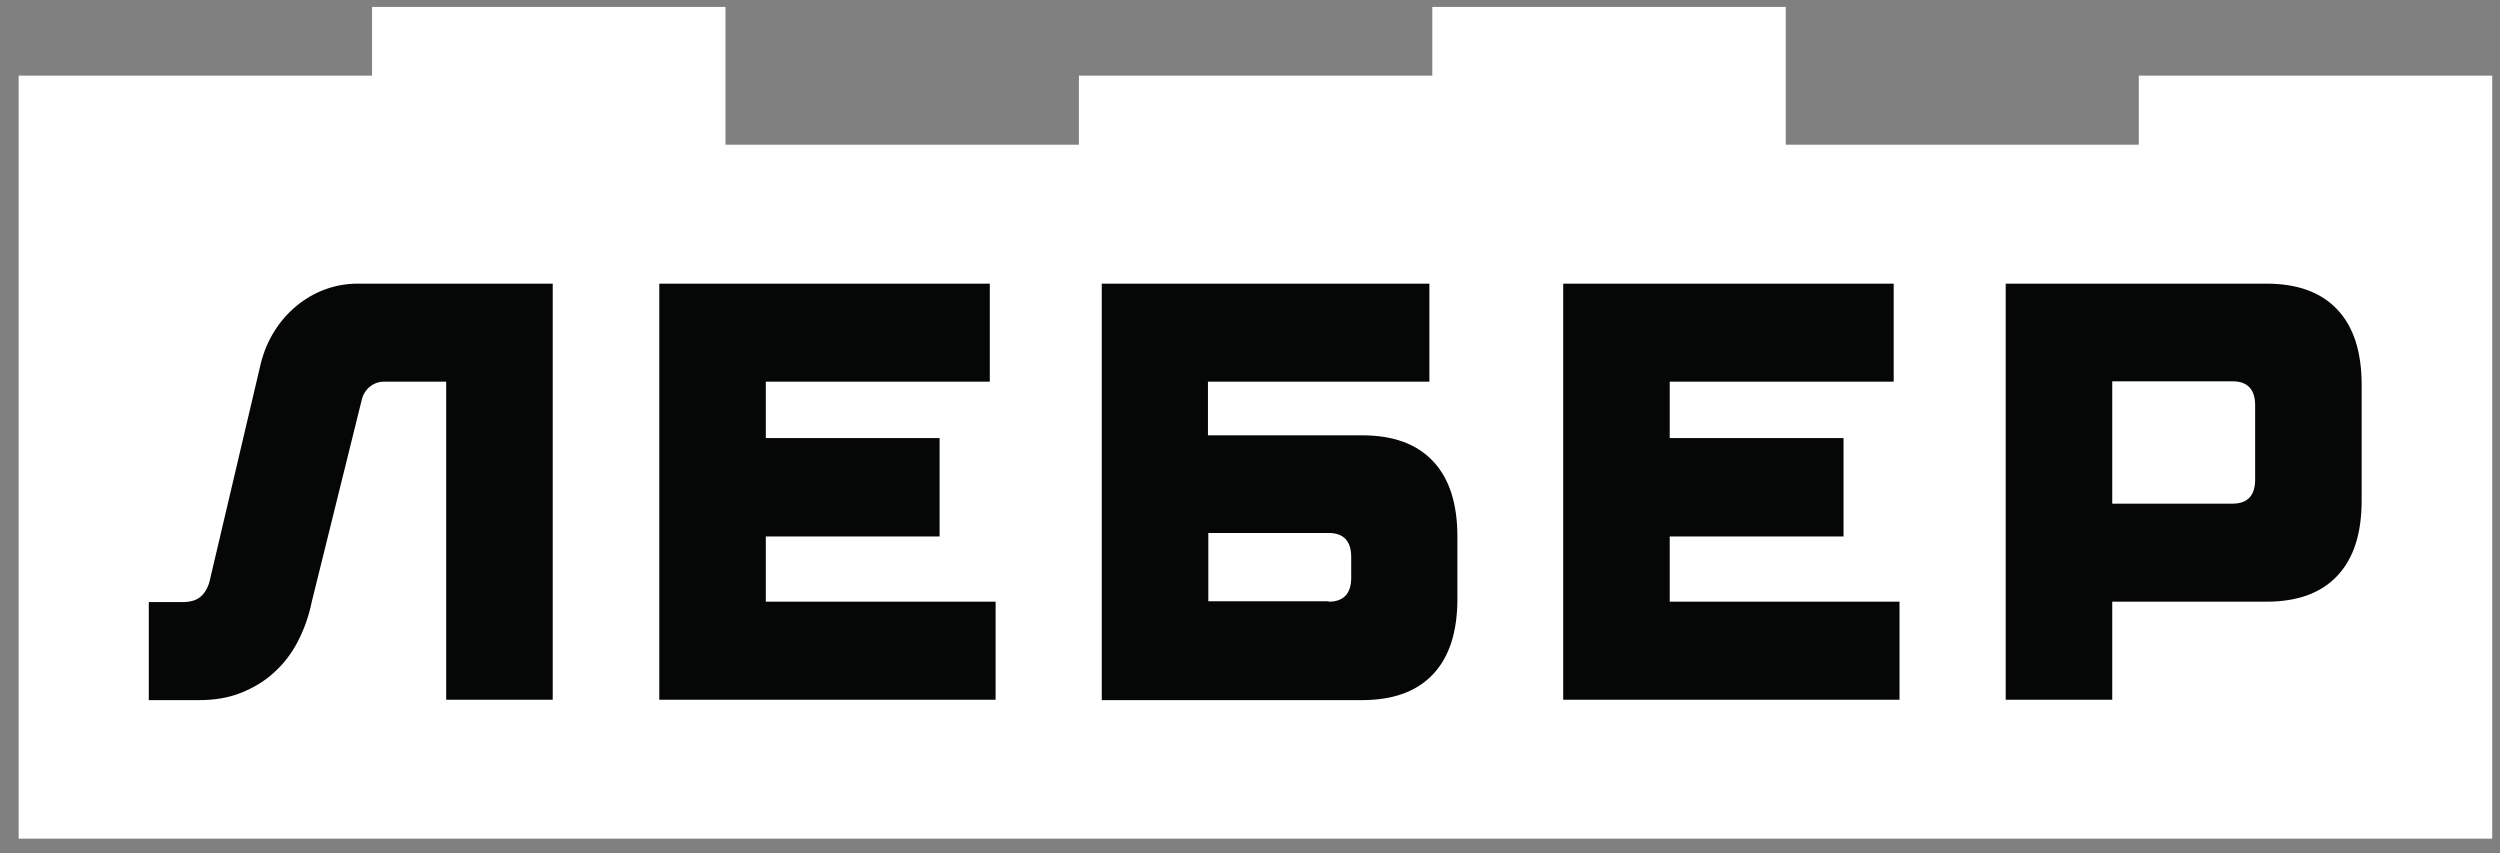
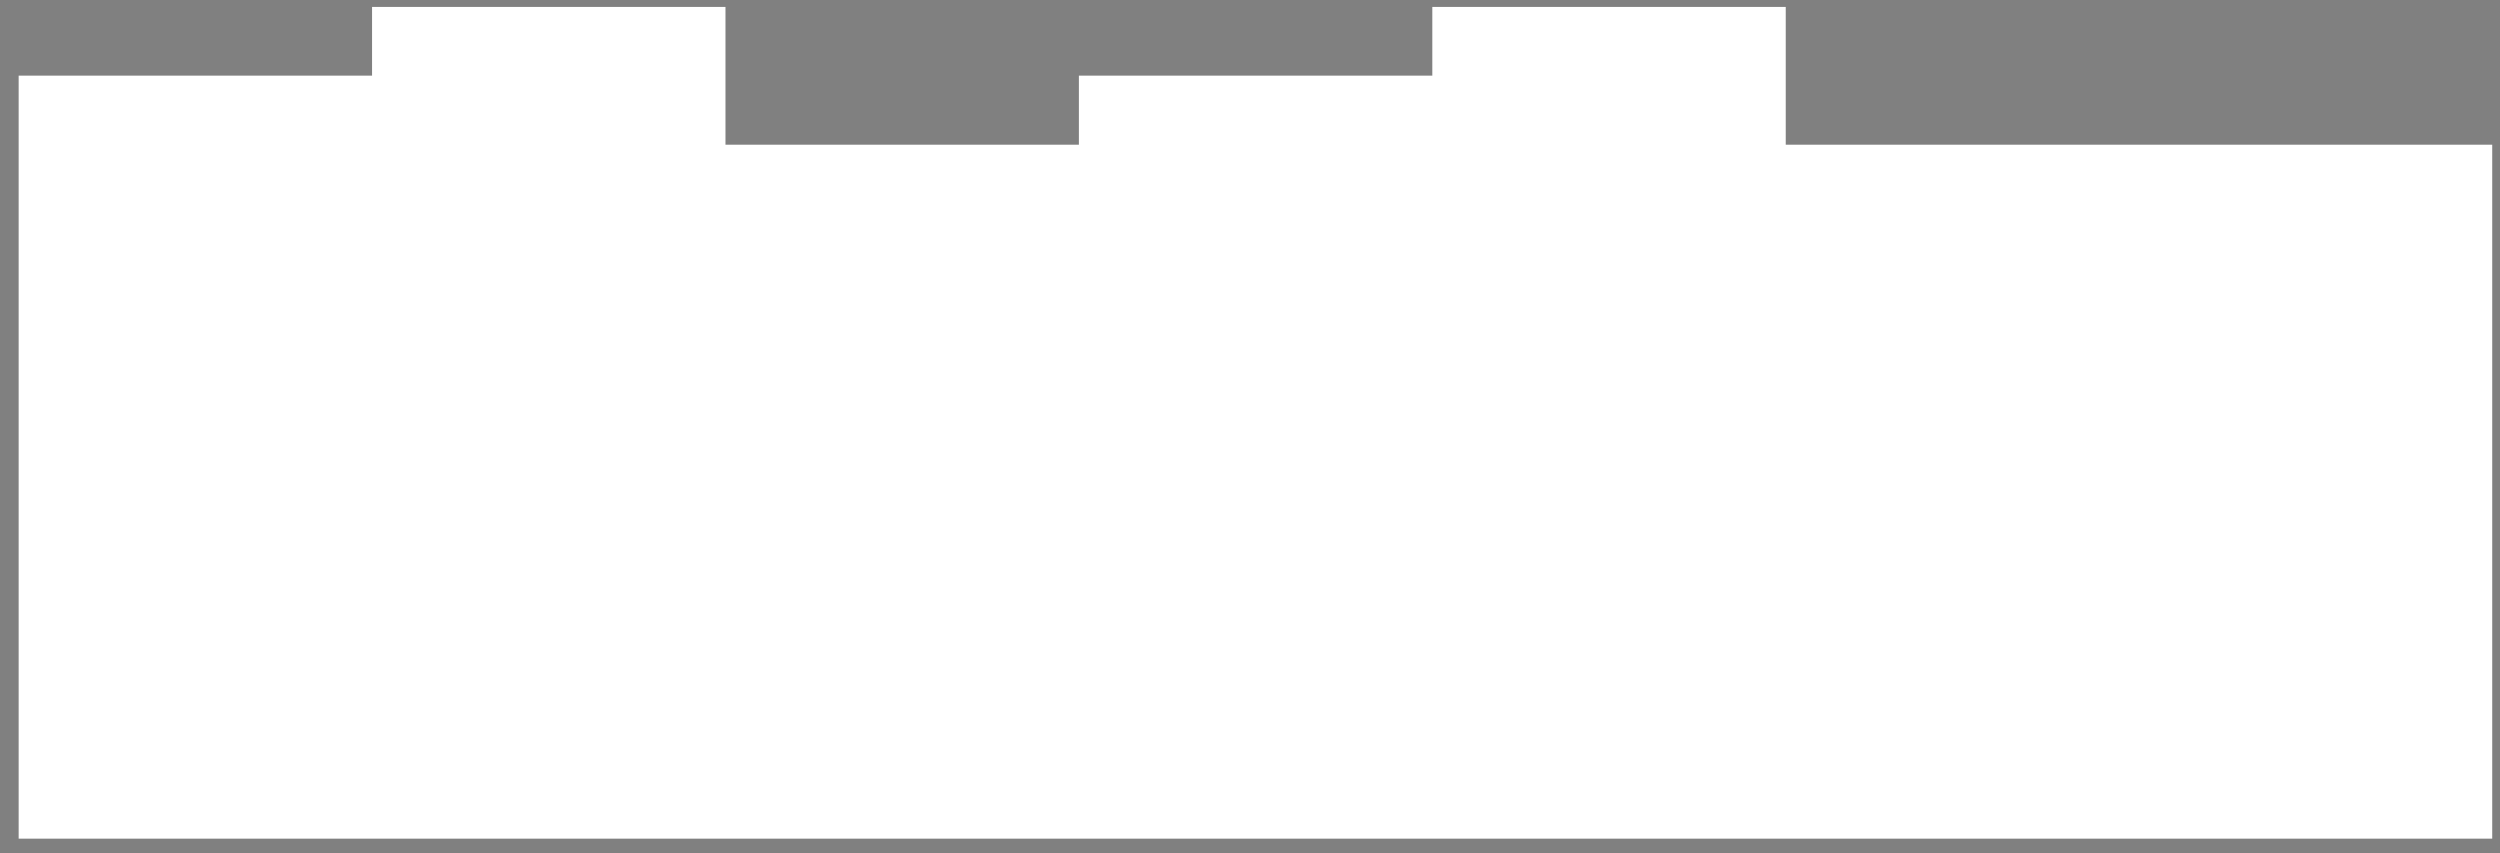
<svg xmlns="http://www.w3.org/2000/svg" width="126" height="43" viewBox="0 0 126 43" fill="none">
  <rect x="0" y="0" width="126" height="43" fill="#808080" stroke="none" />
-   <path d="M0.94 3.812H18.752V0.349H36.564V7.293H54.376V3.812H72.189V0.349H90.001V7.293H107.795V3.812H125.608V42.268H0.94V3.812Z" fill="white" />
-   <path d="M18.017 14.296H27.857V35.265H22.488V19.237H19.337C18.823 19.237 18.366 19.608 18.237 20.131L15.709 30.345C15.568 31.038 15.333 31.707 15.012 32.329C14.7 32.931 14.297 33.457 13.821 33.885C13.345 34.332 12.777 34.663 12.153 34.916C11.53 35.168 10.815 35.286 10.046 35.286H7.499V30.345H9.184C9.624 30.345 9.935 30.247 10.155 30.032C10.376 29.82 10.522 29.527 10.595 29.157L13.143 18.323C13.729 15.949 15.726 14.296 18.017 14.296ZM33.228 35.265V14.296H49.886V19.237H38.597V22.077H47.356V27.037H38.597V30.325H50.179V35.265H33.228ZM55.529 35.265V14.296H72.041V19.237H60.881V21.94H68.65C70.208 21.94 71.4 22.369 72.225 23.245C73.049 24.119 73.452 25.384 73.452 27.037V30.188C73.452 31.842 73.049 33.107 72.225 33.983C71.4 34.857 70.208 35.286 68.65 35.286H55.529V35.265ZM66.966 30.325C67.717 30.325 68.101 29.916 68.101 29.118V28.069C68.101 27.271 67.717 26.862 66.966 26.862H60.899V30.305H66.966V30.325ZM78.785 35.265V14.296H95.442V19.237H84.154V22.077H92.914V27.037H84.154V30.325H95.736V35.265H78.785ZM101.106 14.296H114.226C115.785 14.296 116.976 14.724 117.799 15.6C118.625 16.474 119.027 17.739 119.027 19.392V25.228C119.027 26.882 118.625 28.146 117.799 29.021C116.976 29.897 115.785 30.325 114.226 30.325H106.457V35.265H101.087V14.296H101.106ZM106.457 19.237V25.384H112.522C113.273 25.384 113.659 24.976 113.659 24.178V20.424C113.659 19.626 113.273 19.218 112.522 19.218H106.457V19.237Z" fill="#050606" />
+   <path d="M0.94 3.812H18.752V0.349H36.564V7.293H54.376V3.812H72.189V0.349H90.001V7.293H107.795H125.608V42.268H0.94V3.812Z" fill="white" />
</svg>